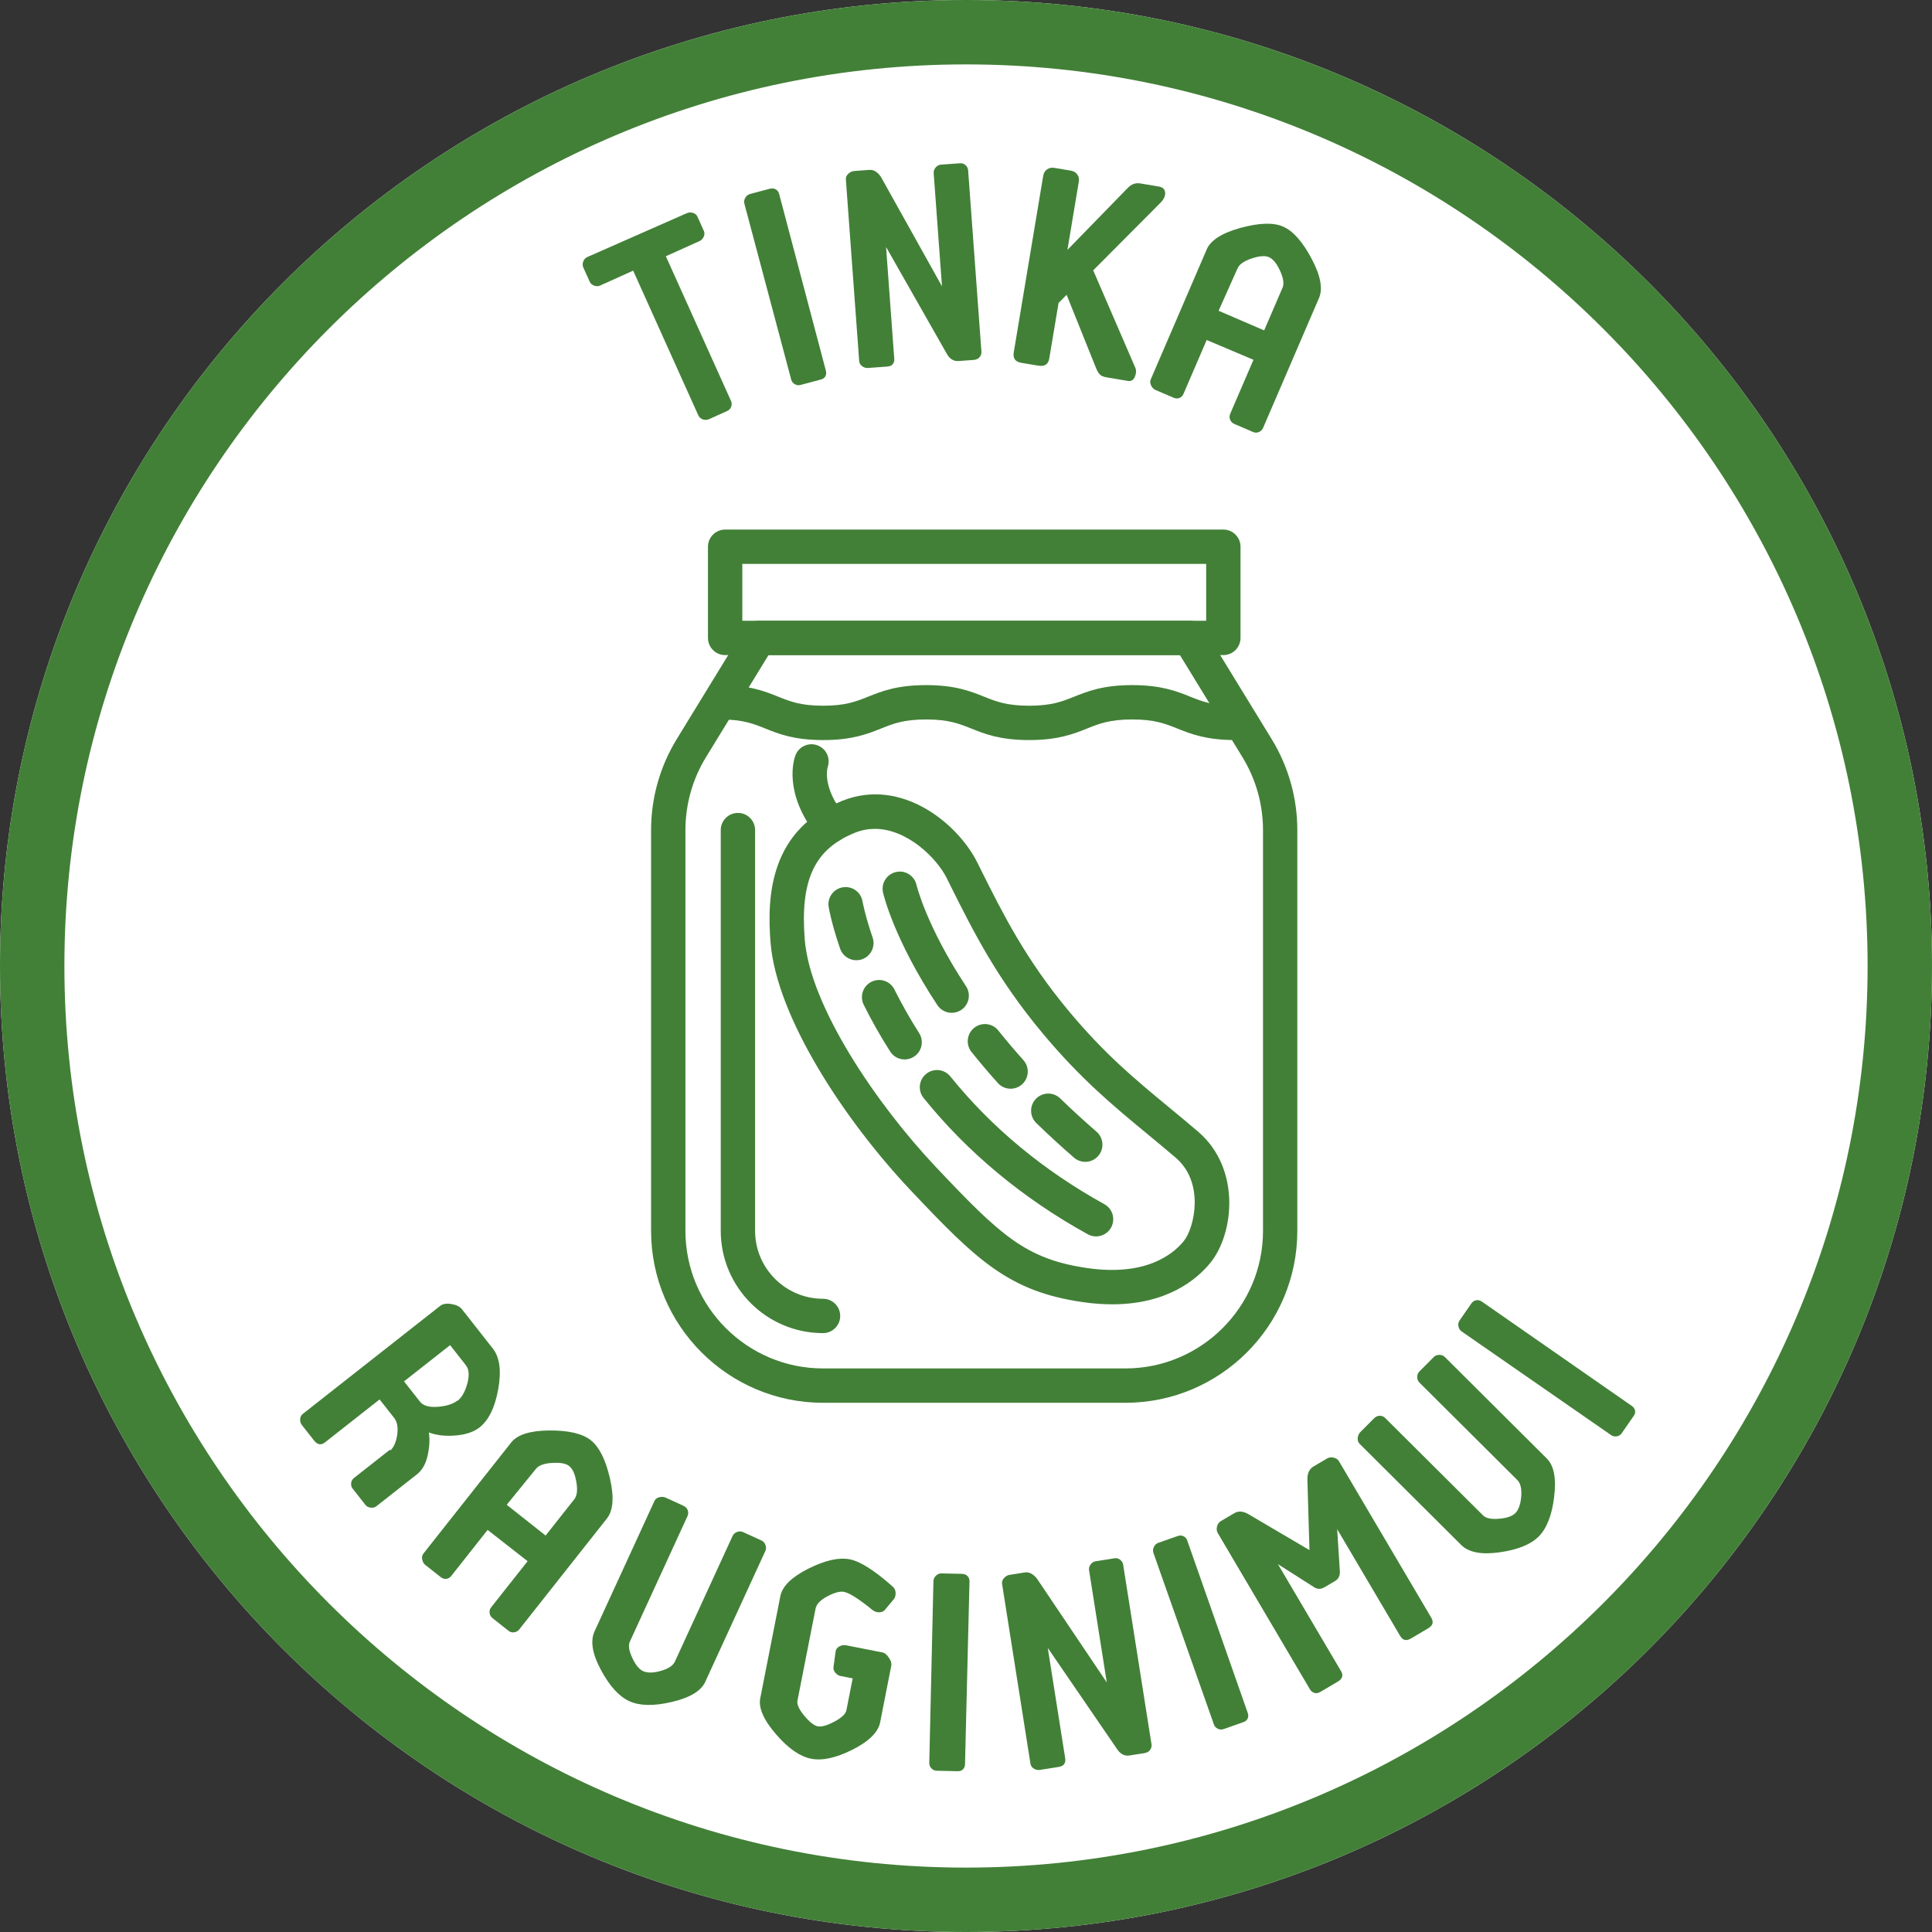
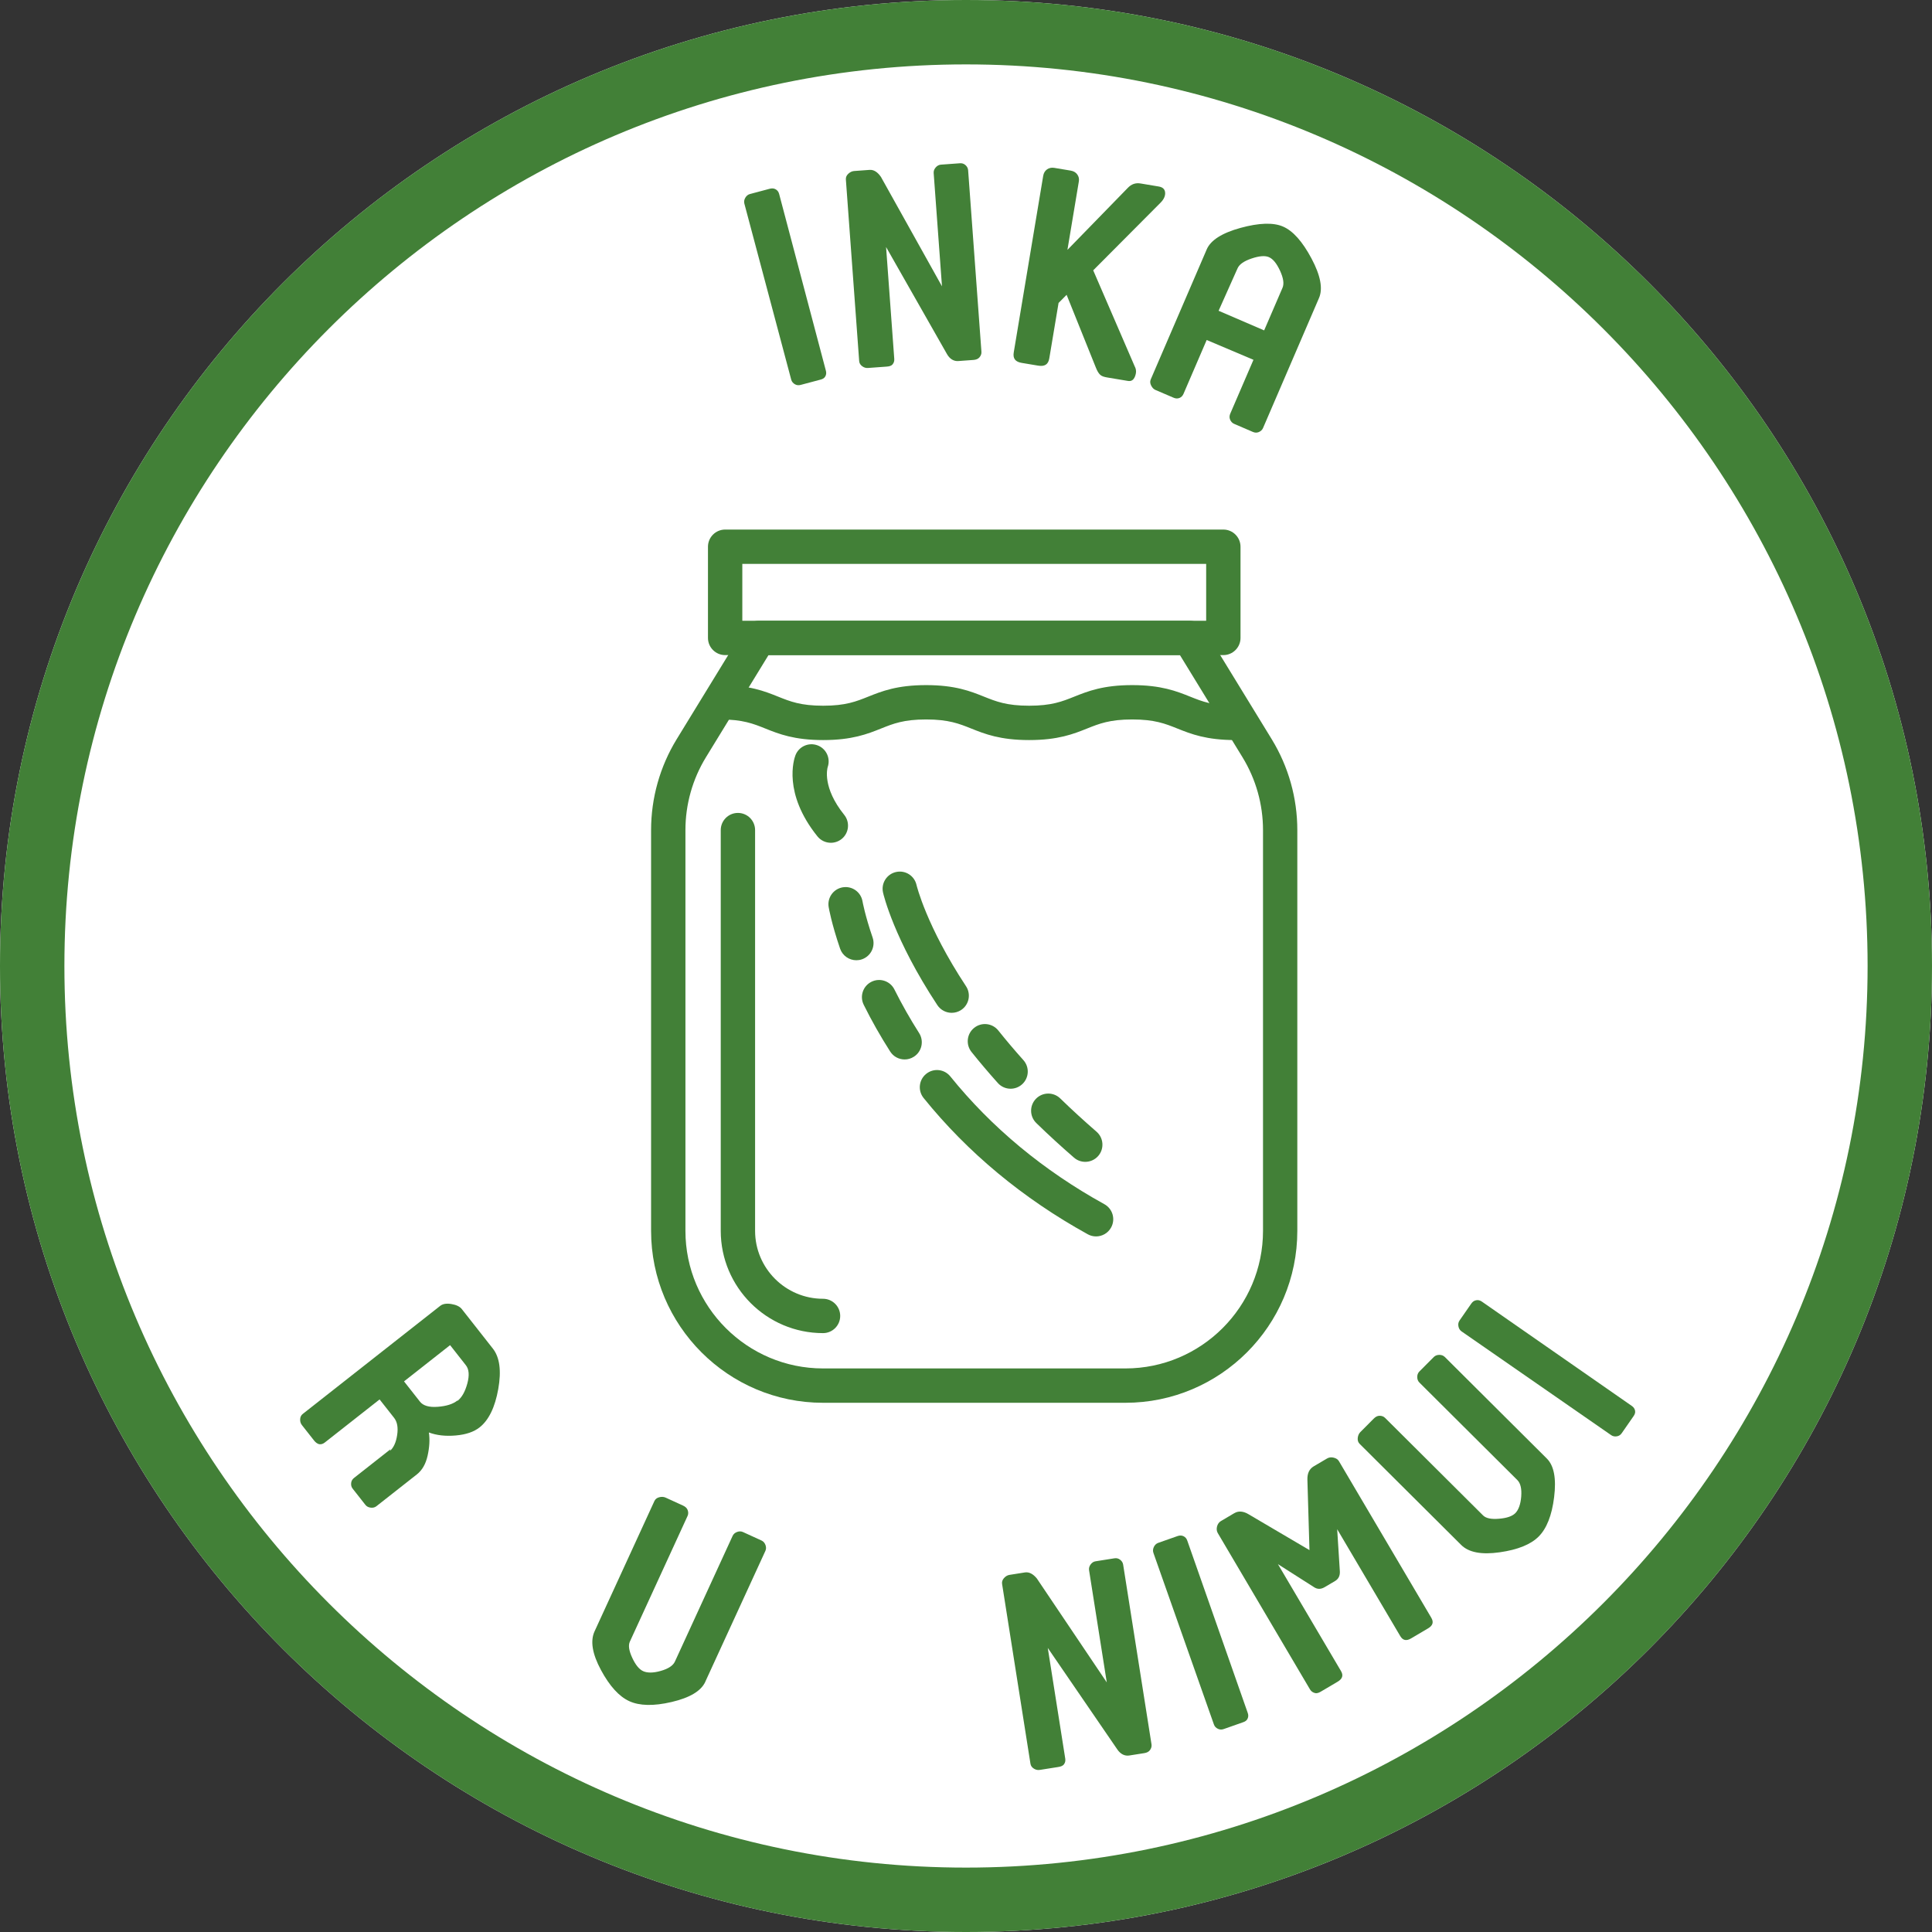
<svg xmlns="http://www.w3.org/2000/svg" width="90" height="90" viewBox="0 0 90 90" fill="none">
  <rect x="0" y="0" width="90" height="90" fill="#333333" stroke="none" />
  <path d="M45 90C69.853 90 90 69.853 90 45C90 20.147 69.853 0 45 0C20.147 0 0 20.147 0 45C0 69.853 20.147 90 45 90Z" fill="white" />
  <path d="M45 3C68.159 3 87 21.841 87 45C87 68.159 68.159 87 45 87C21.841 87 3 68.159 3 45C3 21.841 21.841 3 45 3ZM45 0C20.147 0 0 20.147 0 45C0 69.853 20.147 90 45 90C69.853 90 90 69.853 90 45C90 20.147 69.853 0 45 0Z" fill="#428037" />
  <path d="M18.164 67.59C18.342 67.432 18.451 67.186 18.502 66.843C18.553 66.5 18.505 66.236 18.358 66.048L17.683 65.191L15.13 67.198C15.053 67.259 14.97 67.289 14.871 67.277C14.784 67.256 14.701 67.197 14.624 67.097L14.07 66.393C14.009 66.316 13.979 66.233 13.982 66.123C13.985 66.013 14.025 65.929 14.102 65.868L20.505 60.833C20.626 60.738 20.799 60.709 21.024 60.746C21.249 60.782 21.419 60.862 21.514 60.983L22.958 62.821C23.278 63.227 23.362 63.856 23.211 64.705C23.06 65.554 22.769 66.157 22.34 66.494C22.075 66.702 21.712 66.828 21.229 66.87C20.745 66.912 20.333 66.862 19.979 66.73C20.029 67.065 20.006 67.421 19.92 67.809C19.833 68.198 19.669 68.487 19.416 68.686L17.535 70.165C17.458 70.226 17.366 70.245 17.267 70.232C17.168 70.22 17.083 70.18 17.023 70.104L16.426 69.344C16.365 69.267 16.347 69.175 16.359 69.077C16.371 68.978 16.42 68.904 16.497 68.844L18.19 67.512L18.164 67.59ZM21.314 65.256C21.512 65.1 21.663 64.839 21.769 64.452C21.874 64.066 21.848 63.784 21.702 63.598L20.967 62.662L18.821 64.35L19.565 65.296C19.712 65.483 19.991 65.566 20.393 65.534C20.796 65.503 21.096 65.409 21.305 65.244L21.314 65.256Z" fill="#428037" />
-   <path d="M22.715 71.269L21.023 73.412C20.961 73.489 20.888 73.538 20.79 73.549C20.691 73.561 20.608 73.53 20.52 73.461L19.807 72.897C19.73 72.836 19.691 72.751 19.668 72.644C19.646 72.538 19.664 72.446 19.726 72.369L23.815 67.194C24.102 66.832 24.697 66.642 25.593 66.637C26.489 66.631 27.134 66.784 27.518 67.089C27.914 67.401 28.211 67.994 28.413 68.867C28.614 69.741 28.567 70.364 28.272 70.738L24.182 75.913C24.121 75.989 24.036 76.029 23.938 76.041C23.84 76.053 23.756 76.022 23.68 75.962L22.934 75.371C22.857 75.31 22.818 75.225 22.806 75.127C22.794 75.029 22.825 74.945 22.885 74.868L24.578 72.726L22.715 71.269ZM23.605 70.099L25.416 71.532L26.753 69.841C26.884 69.676 26.912 69.413 26.85 69.042C26.787 68.671 26.678 68.424 26.514 68.294C26.36 68.172 26.095 68.123 25.72 68.148C25.344 68.172 25.095 68.261 24.965 68.426L23.605 70.099Z" fill="#428037" />
  <path d="M32.856 78.344C32.658 78.777 32.129 79.089 31.284 79.286C30.438 79.484 29.786 79.463 29.315 79.247C28.843 79.031 28.402 78.552 27.995 77.796C27.588 77.039 27.492 76.442 27.697 75.995L30.484 69.926C30.525 69.836 30.598 69.778 30.704 69.749C30.809 69.72 30.916 69.723 31.006 69.764L31.82 70.137C31.922 70.184 31.999 70.249 32.033 70.342C32.068 70.435 32.071 70.53 32.03 70.618L29.342 76.472C29.26 76.651 29.3 76.9 29.455 77.233C29.61 77.566 29.779 77.766 29.958 77.848C30.148 77.935 30.425 77.939 30.778 77.838C31.132 77.738 31.352 77.593 31.44 77.402L34.128 71.548C34.169 71.458 34.242 71.4 34.335 71.365C34.428 71.33 34.522 71.327 34.61 71.368L35.476 71.764C35.565 71.805 35.623 71.877 35.658 71.97C35.693 72.063 35.696 72.158 35.655 72.246L32.867 78.316L32.856 78.344Z" fill="#428037" />
-   <path d="M38.928 76.92C38.947 76.823 39.004 76.749 39.1 76.697C39.196 76.644 39.3 76.622 39.397 76.64L41.113 76.978C41.21 76.997 41.308 77.074 41.408 77.221C41.508 77.369 41.541 77.49 41.521 77.586L41 80.236C40.91 80.689 40.483 81.119 39.708 81.508C38.933 81.897 38.294 82.029 37.785 81.928C37.277 81.828 36.735 81.465 36.154 80.794C35.573 80.124 35.327 79.562 35.416 79.108L36.351 74.356C36.443 73.889 36.883 73.462 37.659 73.073C38.435 72.684 39.076 72.539 39.585 72.639C40.065 72.733 40.726 73.148 41.576 73.901C41.661 73.974 41.714 74.07 41.72 74.185C41.726 74.3 41.707 74.397 41.647 74.485L41.237 74.975C41.176 75.063 41.084 75.101 40.968 75.107C40.852 75.113 40.745 75.078 40.647 75.002C40.019 74.493 39.577 74.207 39.316 74.155C39.137 74.12 38.882 74.183 38.547 74.36C38.213 74.537 38.032 74.73 37.992 74.936L37.149 79.22C37.114 79.399 37.224 79.634 37.466 79.925C37.709 80.215 37.918 80.384 38.097 80.419C38.275 80.454 38.533 80.377 38.868 80.2C39.202 80.023 39.393 79.846 39.429 79.668L39.721 78.186L39.144 78.072C39.048 78.053 38.974 77.996 38.905 77.911C38.837 77.826 38.811 77.736 38.83 77.64L38.928 76.92Z" fill="#428037" />
-   <path d="M44.954 82.181C44.952 82.28 44.922 82.363 44.85 82.431C44.778 82.499 44.694 82.511 44.596 82.509L43.644 82.488C43.546 82.485 43.463 82.456 43.395 82.384C43.327 82.312 43.287 82.227 43.289 82.129L43.483 73.65C43.485 73.552 43.529 73.469 43.601 73.401C43.672 73.333 43.757 73.293 43.855 73.295L44.806 73.316C44.918 73.319 45.001 73.349 45.07 73.42C45.139 73.491 45.165 73.576 45.163 73.674L44.954 82.181Z" fill="#428037" />
  <path d="M48.809 76.766L49.623 81.922C49.638 82.019 49.624 82.106 49.565 82.186C49.506 82.266 49.412 82.295 49.288 82.315L48.445 82.448C48.347 82.464 48.26 82.449 48.167 82.393C48.073 82.336 48.019 82.26 48.003 82.164L46.681 73.786C46.666 73.689 46.695 73.6 46.766 73.517C46.838 73.435 46.929 73.378 47.026 73.364L47.745 73.25C47.938 73.22 48.124 73.318 48.3 73.531L51.558 78.373L50.733 73.147C50.717 73.05 50.746 72.96 50.804 72.88C50.862 72.8 50.939 72.745 51.035 72.731L51.906 72.593C52.003 72.577 52.09 72.592 52.17 72.651C52.25 72.709 52.305 72.786 52.32 72.882L53.642 81.259C53.657 81.356 53.628 81.446 53.571 81.526C53.512 81.606 53.421 81.649 53.309 81.667L52.604 81.778C52.397 81.81 52.198 81.715 52.05 81.497L48.809 76.766Z" fill="#428037" />
  <path d="M58.125 79.796C58.157 79.888 58.159 79.977 58.116 80.066C58.073 80.156 57.999 80.197 57.907 80.229L57.009 80.545C56.917 80.578 56.828 80.579 56.739 80.536C56.649 80.494 56.582 80.429 56.55 80.336L53.73 72.338C53.698 72.245 53.709 72.152 53.751 72.063C53.794 71.974 53.859 71.907 53.951 71.874L54.849 71.558C54.954 71.521 55.042 71.52 55.132 71.562C55.221 71.605 55.276 71.675 55.308 71.767L58.125 79.796Z" fill="#428037" />
  <path d="M66.675 75.361C66.796 75.566 66.744 75.726 66.528 75.854L65.732 76.324C65.515 76.452 65.349 76.419 65.229 76.215L62.291 71.236L62.416 73.21C62.424 73.416 62.346 73.56 62.189 73.652L61.707 73.936C61.526 74.042 61.363 74.041 61.198 73.927L59.531 72.864L62.468 77.843C62.589 78.048 62.537 78.208 62.308 78.343L61.537 78.798C61.441 78.856 61.349 78.893 61.254 78.868C61.159 78.843 61.079 78.792 61.023 78.696L56.728 71.415C56.678 71.331 56.665 71.225 56.694 71.11C56.724 70.995 56.787 70.909 56.872 70.859L57.498 70.489C57.691 70.376 57.912 70.391 58.16 70.538L61 72.21L60.904 68.936C60.896 68.648 60.982 68.435 61.199 68.307L61.814 67.945C61.91 67.887 62.016 67.874 62.13 67.904C62.245 67.933 62.324 67.984 62.374 68.069L66.675 75.361Z" fill="#428037" />
  <path d="M72.057 67.944C72.394 68.279 72.504 68.882 72.397 69.744C72.291 70.605 72.044 71.209 71.679 71.576C71.314 71.943 70.71 72.192 69.86 72.312C69.009 72.433 68.416 72.316 68.068 71.97L63.338 67.261C63.269 67.192 63.238 67.103 63.248 66.993C63.258 66.885 63.297 66.786 63.366 66.716L63.998 66.081C64.077 66.002 64.166 65.952 64.265 65.952C64.365 65.952 64.453 65.981 64.523 66.051L69.085 70.592C69.224 70.731 69.471 70.78 69.837 70.748C70.203 70.718 70.45 70.628 70.589 70.489C70.736 70.341 70.835 70.083 70.864 69.717C70.892 69.351 70.833 69.094 70.683 68.946L66.121 64.405C66.051 64.336 66.021 64.247 66.021 64.148C66.02 64.048 66.05 63.96 66.119 63.89L66.791 63.215C66.86 63.146 66.949 63.116 67.048 63.115C67.147 63.115 67.236 63.144 67.306 63.214L72.036 67.923L72.057 67.944Z" fill="#428037" />
  <path d="M76.018 65.495C76.098 65.552 76.152 65.622 76.169 65.72C76.186 65.818 76.149 65.895 76.094 65.975L75.551 66.757C75.495 66.838 75.425 66.891 75.327 66.908C75.229 66.925 75.137 66.912 75.056 66.856L68.083 62.02C68.003 61.964 67.957 61.882 67.939 61.785C67.921 61.688 67.935 61.595 67.991 61.514L68.534 60.732C68.597 60.64 68.669 60.587 68.766 60.57C68.863 60.552 68.948 60.577 69.029 60.632L76.018 65.495Z" fill="#428037" />
  <path d="M52.426 65.347H38.34C33.923 65.347 30.33 61.754 30.33 57.337V38.67C30.33 37.175 30.742 35.711 31.522 34.436L34.668 29.299C34.814 29.062 35.072 28.917 35.351 28.917H55.413C55.691 28.917 55.95 29.062 56.096 29.299L59.242 34.436C60.022 35.711 60.434 37.175 60.434 38.67V57.337C60.436 61.754 56.843 65.347 52.426 65.347ZM35.8 30.517L32.888 35.272C32.261 36.294 31.93 37.47 31.93 38.67V57.337C31.93 60.871 34.806 63.747 38.34 63.747H52.426C55.96 63.747 58.836 60.871 58.836 57.337V38.67C58.836 37.47 58.505 36.294 57.878 35.272L54.966 30.517H35.8Z" fill="#428037" />
  <path d="M38.34 62.102C35.713 62.102 33.575 59.964 33.575 57.337V38.669C33.575 38.228 33.933 37.869 34.375 37.869C34.817 37.869 35.175 38.227 35.175 38.669V57.337C35.175 59.082 36.595 60.502 38.34 60.502C38.781 60.502 39.14 60.86 39.14 61.302C39.14 61.744 38.781 62.102 38.34 62.102Z" fill="#428037" />
  <path d="M56.989 30.517H33.781C33.34 30.517 32.98 30.159 32.98 29.717V25.469C32.98 25.028 33.339 24.669 33.781 24.669H56.989C57.429 24.669 57.788 25.027 57.788 25.469V29.717C57.788 30.158 57.429 30.517 56.989 30.517ZM34.58 28.917H56.188V26.269H34.58V28.917Z" fill="#428037" />
  <path d="M57.545 34.475C56.191 34.475 55.477 34.19 54.847 33.938C54.28 33.711 53.789 33.515 52.743 33.515C51.697 33.515 51.206 33.711 50.639 33.938C50.009 34.19 49.295 34.475 47.941 34.475C46.587 34.475 45.874 34.19 45.245 33.938C44.678 33.711 44.188 33.515 43.142 33.515C42.097 33.515 41.609 33.711 41.042 33.938C40.412 34.19 39.699 34.475 38.347 34.475C36.995 34.475 36.282 34.19 35.653 33.938C35.088 33.711 34.598 33.515 33.553 33.515C33.112 33.515 32.753 33.157 32.753 32.715C32.753 32.273 33.111 31.915 33.553 31.915C34.907 31.915 35.619 32.2 36.248 32.452C36.813 32.679 37.303 32.875 38.347 32.875C39.392 32.875 39.88 32.679 40.447 32.452C41.077 32.2 41.79 31.915 43.142 31.915C44.496 31.915 45.209 32.2 45.838 32.452C46.405 32.679 46.895 32.875 47.941 32.875C48.988 32.875 49.478 32.679 50.045 32.452C50.675 32.2 51.389 31.915 52.743 31.915C54.097 31.915 54.811 32.2 55.441 32.452C56.008 32.679 56.499 32.875 57.545 32.875C57.986 32.875 58.345 33.233 58.345 33.675C58.345 34.117 57.987 34.475 57.545 34.475Z" fill="#428037" />
-   <path d="M51.813 60.76C51.389 60.76 50.933 60.729 50.443 60.658C46.998 60.165 45.495 58.705 42.423 55.451C39.375 52.223 36.175 47.399 35.894 43.899C35.72 41.712 35.877 38.651 39.238 37.304C41.993 36.201 44.615 38.36 45.521 40.168L45.718 40.563C46.732 42.591 47.78 44.689 49.784 47.094C51.465 49.111 52.852 50.257 54.458 51.585C54.896 51.946 55.343 52.315 55.809 52.714C57.821 54.433 57.487 57.49 56.373 58.84C55.744 59.605 54.369 60.76 51.813 60.76ZM40.754 38.612C40.451 38.612 40.142 38.666 39.833 38.79C37.946 39.546 37.267 40.989 37.489 43.772C37.737 46.867 40.823 51.426 43.587 54.353C46.593 57.538 47.779 58.66 50.669 59.074C53.349 59.456 54.618 58.455 55.138 57.823C55.641 57.214 56.133 55.096 54.77 53.931C54.31 53.538 53.87 53.174 53.44 52.819C51.841 51.498 50.332 50.25 48.556 48.119C46.431 45.571 45.341 43.389 44.287 41.278L44.091 40.885C43.643 39.993 42.277 38.612 40.754 38.612Z" fill="#428037" />
  <path d="M38.704 39.26C38.47 39.26 38.238 39.158 38.08 38.962C36.459 36.948 36.987 35.362 37.053 35.189C37.209 34.774 37.669 34.568 38.083 34.721C38.491 34.874 38.7 35.325 38.557 35.735C38.537 35.801 38.302 36.686 39.327 37.959C39.604 38.304 39.55 38.808 39.206 39.084C39.057 39.202 38.88 39.26 38.704 39.26Z" fill="#428037" />
  <path d="M50.556 54.123C50.369 54.123 50.183 54.059 50.032 53.928C49.423 53.4 48.831 52.857 48.275 52.316C47.959 52.008 47.951 51.502 48.259 51.185C48.566 50.869 49.073 50.861 49.39 51.169C49.924 51.689 50.494 52.21 51.08 52.719C51.413 53.008 51.449 53.514 51.16 53.848C51.002 54.029 50.78 54.123 50.556 54.123Z" fill="#428037" />
  <path d="M47.078 50.717C46.858 50.717 46.64 50.627 46.482 50.45C46.039 49.955 45.63 49.472 45.256 49.004C44.981 48.659 45.036 48.155 45.382 47.88C45.729 47.603 46.231 47.661 46.506 48.006C46.862 48.451 47.251 48.912 47.673 49.384C47.968 49.713 47.94 50.219 47.611 50.513C47.459 50.649 47.269 50.717 47.078 50.717Z" fill="#428037" />
  <path d="M44.334 47.181C44.074 47.181 43.819 47.055 43.665 46.822C41.639 43.749 41.154 41.665 41.135 41.578C41.037 41.146 41.309 40.719 41.739 40.622C42.174 40.524 42.596 40.794 42.695 41.225C42.7 41.247 43.154 43.142 45.001 45.942C45.244 46.311 45.143 46.807 44.773 47.05C44.638 47.138 44.486 47.181 44.334 47.181Z" fill="#428037" />
  <path d="M51.058 57.597C50.927 57.597 50.795 57.565 50.672 57.497C47.653 55.83 45.08 53.695 43.026 51.15C42.748 50.806 42.801 50.302 43.145 50.025C43.491 49.745 43.993 49.801 44.27 50.144C46.195 52.528 48.609 54.53 51.446 56.096C51.833 56.31 51.973 56.796 51.759 57.183C51.614 57.447 51.34 57.597 51.058 57.597Z" fill="#428037" />
  <path d="M42.142 49.353C41.877 49.353 41.62 49.223 41.468 48.984C41.019 48.281 40.603 47.549 40.236 46.808C40.038 46.412 40.2 45.932 40.594 45.736C40.99 45.537 41.471 45.7 41.666 46.095C42.011 46.784 42.397 47.467 42.815 48.122C43.053 48.494 42.944 48.989 42.572 49.226C42.438 49.313 42.289 49.353 42.142 49.353Z" fill="#428037" />
  <path d="M39.892 44.732C39.56 44.732 39.249 44.524 39.135 44.192C38.736 43.027 38.608 42.29 38.603 42.258C38.528 41.823 38.82 41.41 39.255 41.335C39.696 41.261 40.104 41.554 40.179 41.987C40.18 41.993 40.295 42.641 40.649 43.672C40.793 44.09 40.57 44.545 40.152 44.689C40.066 44.719 39.978 44.732 39.892 44.732Z" fill="#428037" />
-   <path d="M31.975 9.939C32.064 9.898 32.164 9.883 32.27 9.913C32.376 9.943 32.449 10.002 32.489 10.092L32.788 10.756C32.828 10.845 32.825 10.94 32.777 11.037C32.729 11.136 32.664 11.195 32.575 11.236L31.018 11.937L34.055 18.681C34.096 18.77 34.092 18.864 34.057 18.956C34.022 19.048 33.956 19.109 33.868 19.149L33.039 19.523C32.936 19.569 32.83 19.571 32.738 19.536C32.645 19.501 32.572 19.441 32.532 19.352L29.495 12.608L27.951 13.304C27.862 13.344 27.768 13.34 27.676 13.305C27.583 13.271 27.511 13.211 27.47 13.121L27.171 12.457C27.131 12.368 27.135 12.273 27.17 12.182C27.204 12.089 27.264 12.016 27.354 11.976L31.975 9.939Z" fill="#428037" />
  <path d="M38.473 17.27C38.498 17.365 38.493 17.453 38.443 17.539C38.393 17.625 38.316 17.66 38.221 17.685L37.3 17.93C37.205 17.955 37.117 17.95 37.031 17.901C36.945 17.851 36.884 17.781 36.858 17.686L34.675 9.484C34.651 9.389 34.669 9.297 34.719 9.212C34.769 9.127 34.839 9.064 34.934 9.039L35.854 8.794C35.962 8.765 36.051 8.771 36.136 8.82C36.222 8.87 36.271 8.943 36.296 9.038L38.473 17.27Z" fill="#428037" />
  <path d="M41.277 11.507L41.658 16.715C41.666 16.813 41.643 16.899 41.579 16.974C41.515 17.049 41.418 17.07 41.292 17.079L40.44 17.141C40.342 17.149 40.256 17.126 40.168 17.063C40.08 17 40.031 16.918 40.024 16.821L39.404 8.36C39.397 8.262 39.433 8.175 39.511 8.1C39.59 8.024 39.685 7.975 39.782 7.967L40.508 7.914C40.703 7.899 40.88 8.013 41.037 8.24L43.881 13.338L43.494 8.06C43.487 7.962 43.523 7.875 43.588 7.8C43.653 7.725 43.734 7.677 43.831 7.67L44.71 7.606C44.809 7.598 44.894 7.621 44.969 7.685C45.044 7.749 45.092 7.831 45.099 7.928L45.719 16.389C45.726 16.487 45.69 16.574 45.625 16.649C45.561 16.723 45.465 16.758 45.354 16.767L44.641 16.819C44.432 16.835 44.242 16.722 44.113 16.493L41.277 11.507Z" fill="#428037" />
  <path d="M52.531 8.759C52.704 8.575 52.899 8.508 53.134 8.547L53.977 8.688C54.157 8.718 54.255 8.806 54.274 8.951C54.293 9.097 54.235 9.271 54.064 9.441L50.926 12.593L52.862 17.074C52.938 17.215 52.94 17.371 52.869 17.544C52.798 17.717 52.689 17.77 52.537 17.744L51.585 17.585C51.433 17.56 51.324 17.527 51.251 17.459C51.177 17.39 51.11 17.279 51.051 17.127L49.687 13.734L49.312 14.112L48.88 16.694C48.832 16.984 48.659 17.083 48.356 17.032L47.596 16.905C47.306 16.857 47.175 16.708 47.224 16.418L48.597 8.188C48.618 8.064 48.677 7.96 48.774 7.891C48.871 7.822 48.989 7.799 49.113 7.82L49.873 7.947C50.011 7.969 50.114 8.03 50.184 8.127C50.252 8.224 50.278 8.327 50.257 8.451L49.725 11.64L52.531 8.759Z" fill="#428037" />
  <path d="M56.212 15.838L55.132 18.347C55.093 18.437 55.033 18.502 54.943 18.539C54.849 18.575 54.761 18.568 54.66 18.523L53.822 18.164C53.733 18.125 53.672 18.053 53.623 17.956C53.574 17.858 53.568 17.765 53.606 17.674L56.215 11.615C56.398 11.191 56.925 10.853 57.788 10.616C58.654 10.379 59.318 10.359 59.767 10.554C60.23 10.753 60.672 11.248 61.094 12.04C61.516 12.831 61.633 13.445 61.444 13.883L58.836 19.942C58.797 20.032 58.725 20.092 58.633 20.13C58.541 20.166 58.453 20.159 58.362 20.12L57.487 19.743C57.398 19.704 57.337 19.633 57.3 19.541C57.264 19.449 57.272 19.36 57.31 19.27L58.391 16.761L56.212 15.838ZM56.767 14.477L58.889 15.391L59.743 13.41C59.827 13.217 59.786 12.956 59.63 12.613C59.471 12.271 59.303 12.061 59.109 11.978C58.929 11.9 58.661 11.922 58.303 12.042C57.947 12.163 57.73 12.313 57.647 12.507L56.767 14.477Z" fill="#428037" />
</svg>